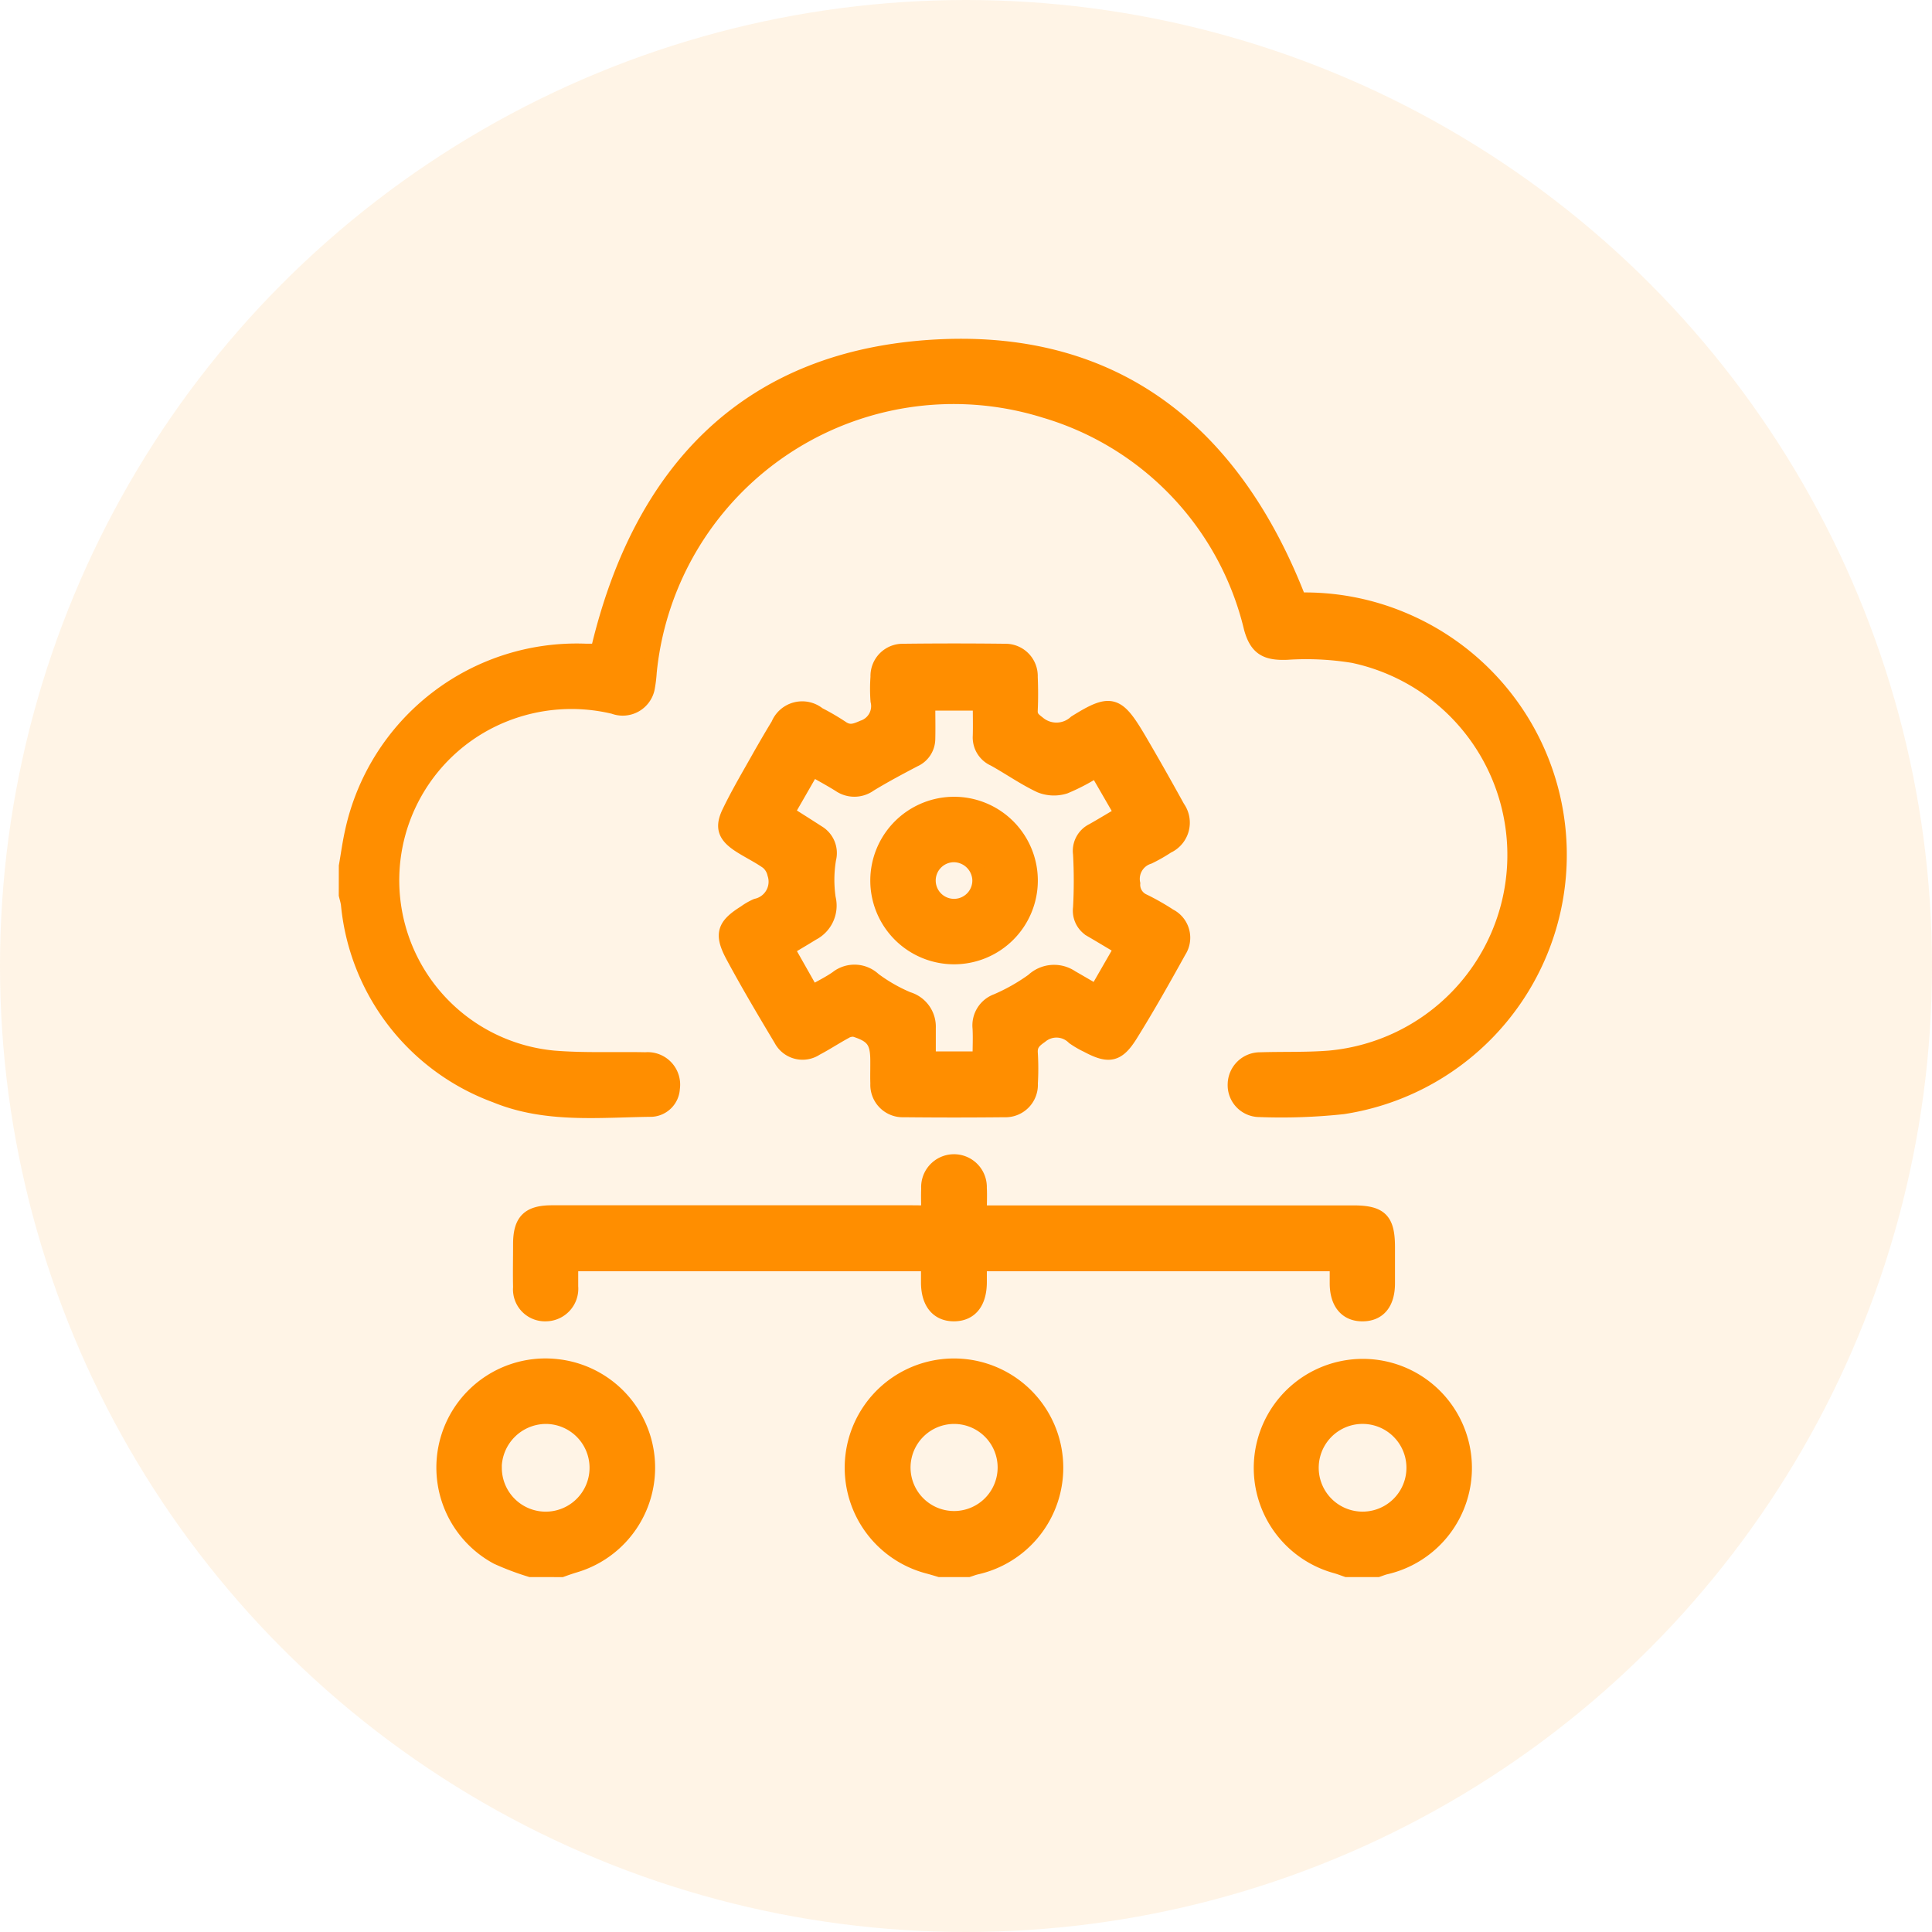
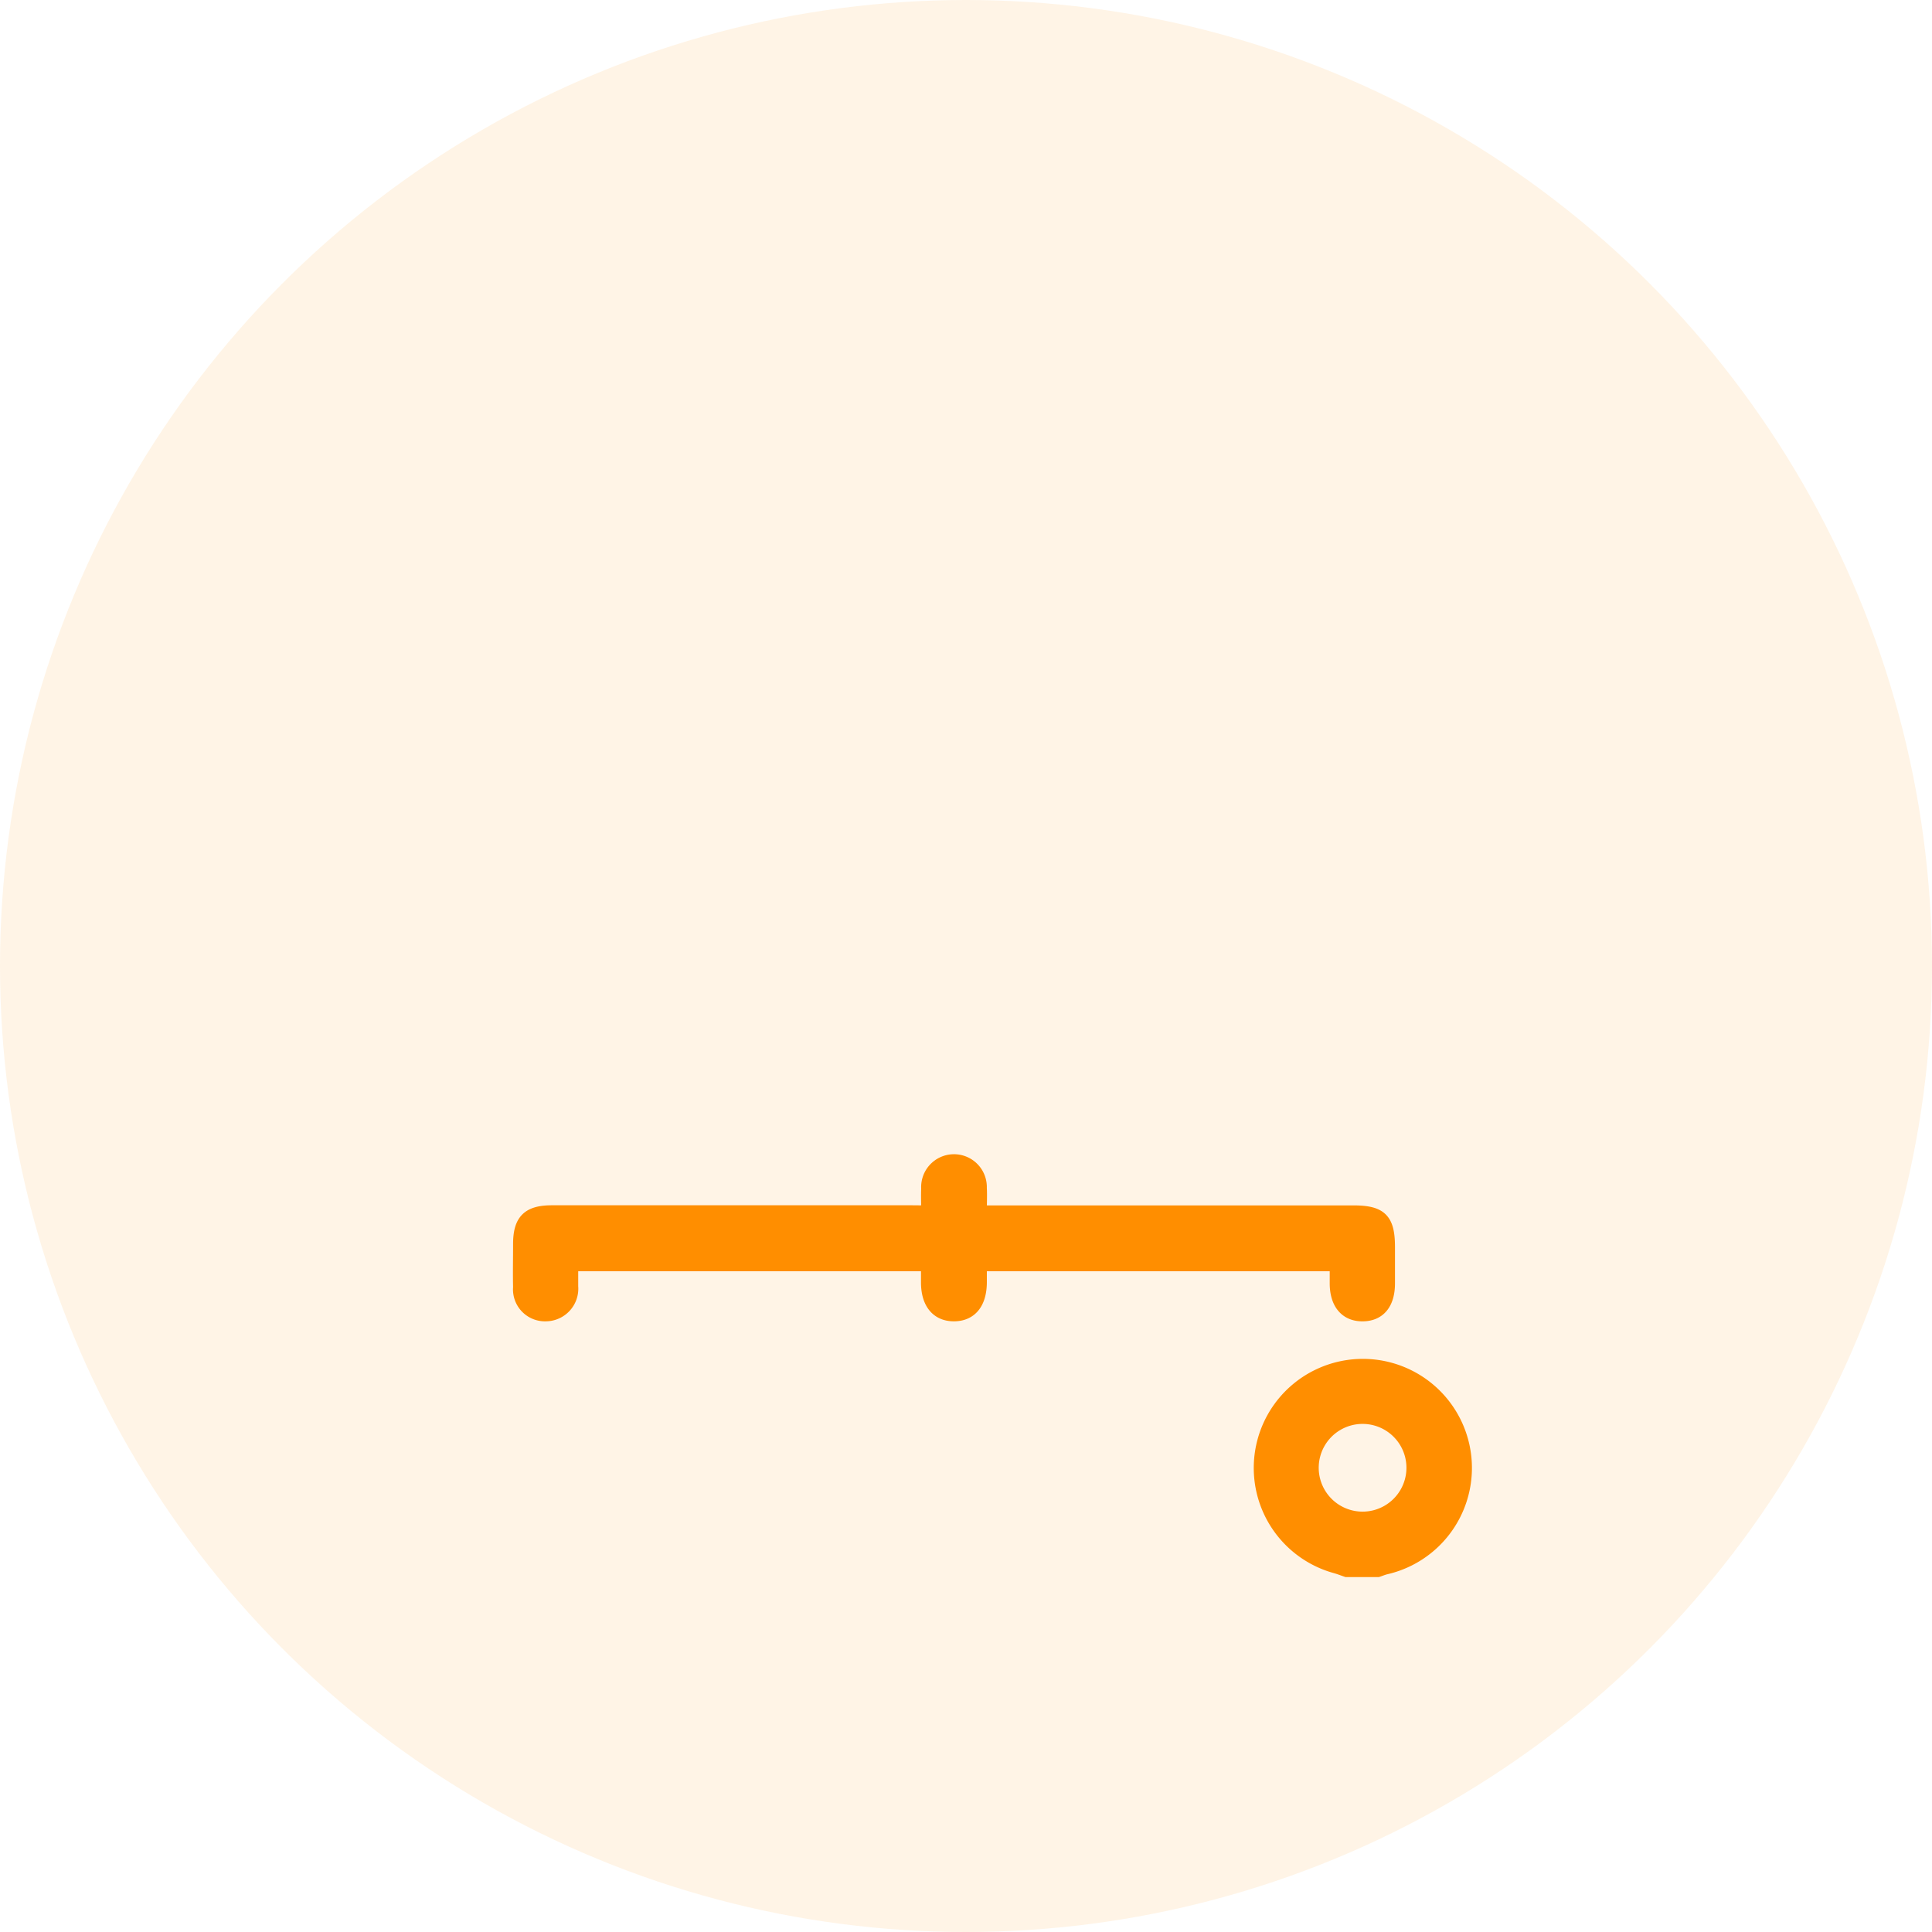
<svg xmlns="http://www.w3.org/2000/svg" width="67" height="67" viewBox="0 0 67 67">
  <g id="Group_7524" data-name="Group 7524" transform="translate(-791 -5186)">
    <circle id="Ellipse_172" data-name="Ellipse 172" cx="33.5" cy="33.5" r="33.5" transform="translate(791 5186)" fill="#ff8e00" opacity="0.1" />
    <g id="Group_7441" data-name="Group 7441" transform="translate(-1356.889 4176.156)">
-       <path id="Path_8234" data-name="Path 8234" d="M2159.889,1039.882c.069-.393.121-.789.208-1.178a7.966,7.966,0,0,1,8.116-6.287c.149,0,.3,0,.406,0,1.477-6.289,5.235-10.214,11.778-10.553,6.234-.324,10.307,3.011,12.542,8.778a8.752,8.752,0,0,1,3.586.677,8.847,8.847,0,0,1-2.061,16.914,20.066,20.066,0,0,1-2.9.1.856.856,0,0,1-.85-.893.873.873,0,0,1,.889-.854c.8-.026,1.607.005,2.4-.06a7.062,7.062,0,0,0,.814-13.94,10.115,10.115,0,0,0-2.3-.11c-.719.027-1.049-.15-1.242-.85a10.369,10.369,0,0,0-7.147-7.536,10.6,10.6,0,0,0-13.714,9.067,4.484,4.484,0,0,1-.073.576.88.88,0,0,1-1.166.623,6.281,6.281,0,0,0-3.824.284,6.182,6.182,0,0,0,1.731,11.886c1.058.088,2.128.037,3.192.059a.876.876,0,0,1,.943,1,.777.777,0,0,1-.728.739c-1.819.02-3.664.231-5.412-.487a7.853,7.853,0,0,1-5.116-6.64c-.015-.107-.049-.212-.074-.318Z" transform="translate(0 0)" fill="#ff8e00" stroke="#ff8e00" stroke-width="0.5" />
-       <path id="Path_8235" data-name="Path 8235" d="M2188.356,1080.158c-.131-.039-.262-.079-.394-.114a3.54,3.54,0,1,1,1.663.028c-.092.021-.182.057-.273.086Zm-1.261-3.542a1.76,1.76,0,1,0,1.76-1.768A1.764,1.764,0,0,0,2187.095,1076.616Z" transform="translate(-7.879 -15.873)" fill="#ff8e00" stroke="#ff8e00" stroke-width="0.5" />
      <path id="Path_8236" data-name="Path 8236" d="M2208.818,1080.159c-.128-.044-.253-.093-.383-.129a3.533,3.533,0,1,1,1.73.04c-.091.022-.179.059-.268.089Zm2.323-3.54a1.771,1.771,0,0,0-3.542,0,1.771,1.771,0,1,0,3.542,0Z" transform="translate(-14.228 -15.874)" fill="#ff8e00" stroke="#ff8e00" stroke-width="0.5" />
-       <path id="Path_8237" data-name="Path 8237" d="M2167.8,1080.158a9.617,9.617,0,0,1-1.151-.434,3.534,3.534,0,0,1,2.12-6.619,3.536,3.536,0,0,1,.572,6.9c-.155.046-.308.1-.461.155Zm-1.243-3.526a1.771,1.771,0,1,0,1.752-1.784A1.791,1.791,0,0,0,2166.553,1076.633Z" transform="translate(-1.515 -15.873)" fill="#ff8e00" stroke="#ff8e00" stroke-width="0.5" />
-       <path id="Path_8238" data-name="Path 8238" d="M2184.222,1051.543c0-.055,0-.11,0-.166,0-.663-.149-.881-.786-1.083a.5.5,0,0,0-.337.071c-.34.184-.665.4-1.006.578a.846.846,0,0,1-1.22-.312c-.574-.959-1.146-1.922-1.675-2.907-.4-.753-.293-1.048.431-1.5a2.079,2.079,0,0,1,.395-.227.856.856,0,0,0,.627-1.106.73.73,0,0,0-.249-.409c-.315-.223-.669-.388-.99-.6-.479-.321-.587-.608-.335-1.129.329-.683.72-1.336,1.091-2,.2-.349.4-.694.609-1.036a.9.9,0,0,1,1.4-.36,8.271,8.271,0,0,1,.787.458c.265.189.462.127.746,0a.779.779,0,0,0,.519-.926,5.558,5.558,0,0,1,0-.829.867.867,0,0,1,.886-.9q1.762-.021,3.526,0a.869.869,0,0,1,.888.9c.016.386.018.774,0,1.161-.011.228.1.313.27.444a.977.977,0,0,0,1.288-.028c1.216-.761,1.448-.691,2.179.542.471.8.922,1.6,1.371,2.414a.9.9,0,0,1-.361,1.34,5.464,5.464,0,0,1-.648.369.8.8,0,0,0-.544.923.617.617,0,0,0,.365.607,8.335,8.335,0,0,1,.9.512.851.851,0,0,1,.335,1.218c-.542.978-1.091,1.954-1.68,2.9-.45.726-.76.776-1.514.373a3.171,3.171,0,0,1-.465-.271.846.846,0,0,0-1.141-.048c-.245.17-.376.3-.351.607a8.89,8.89,0,0,1,0,1.036.874.874,0,0,1-.911.921q-1.742.018-3.485,0a.875.875,0,0,1-.913-.92C2184.216,1051.957,2184.222,1051.75,2184.222,1051.543Zm-2.27-2.541c.315-.182.6-.319.859-.5a.985.985,0,0,1,1.288.054,5.584,5.584,0,0,0,1.181.675,1,1,0,0,1,.714,1c0,.354,0,.707,0,1.066h1.774c0-.373.018-.716,0-1.057a.9.9,0,0,1,.59-.943,6.644,6.644,0,0,0,1.255-.712,1.07,1.07,0,0,1,1.333-.106c.283.162.564.327.863.5l.873-1.518c-.36-.214-.69-.413-1.021-.607a.775.775,0,0,1-.408-.789,17.331,17.331,0,0,0,0-1.864.785.785,0,0,1,.433-.815c.331-.187.656-.386,1-.586l-.872-1.51a6.853,6.853,0,0,1-1.091.573,1.27,1.27,0,0,1-.853-.031c-.558-.261-1.068-.624-1.609-.923a.818.818,0,0,1-.485-.8c.01-.37,0-.74,0-1.13h-1.8c0,.436.009.834,0,1.233a.8.8,0,0,1-.474.721c-.524.275-1.047.553-1.552.861a.907.907,0,0,1-1.046.01c-.3-.188-.614-.356-.941-.545l-.872,1.517c.368.233.716.452,1.062.676a.831.831,0,0,1,.384.921,4.375,4.375,0,0,0-.014,1.359,1.081,1.081,0,0,1-.554,1.22c-.288.178-.58.349-.878.529Z" transform="translate(-5.902 -4.741)" fill="#ff8e00" stroke="#ff8e00" stroke-width="0.5" />
      <path id="Path_8239" data-name="Path 8239" d="M2182.794,1064.587c0-.315-.011-.576,0-.836a.889.889,0,1,1,1.776-.019c.015.26,0,.523,0,.854h12.955c.951,0,1.2.251,1.2,1.205,0,.415,0,.83,0,1.244,0,.692-.313,1.069-.874,1.072s-.886-.387-.89-1.062c0-.218,0-.436,0-.675h-12.39c0,.215,0,.417,0,.619,0,.716-.319,1.112-.884,1.117s-.9-.393-.9-1.1c0-.2,0-.409,0-.636H2170.4c0,.262,0,.521,0,.779a.882.882,0,0,1-.87.957.858.858,0,0,1-.889-.93c-.011-.5,0-1,0-1.494,0-.81.29-1.1,1.1-1.1q6.244,0,12.489,0Z" transform="translate(-2.709 -12.69)" fill="#ff8e00" stroke="#ff8e00" stroke-width="0.5" />
-       <path id="Path_8240" data-name="Path 8240" d="M2189.256,1044.852a2.655,2.655,0,1,1-2.664,2.656A2.658,2.658,0,0,1,2189.256,1044.852Zm-.026,1.77a.885.885,0,1,0,.9.847A.9.9,0,0,0,2189.23,1046.622Z" transform="translate(-8.272 -7.127)" fill="#ff8e00" stroke="#ff8e00" stroke-width="0.5" />
    </g>
  </g>
</svg>